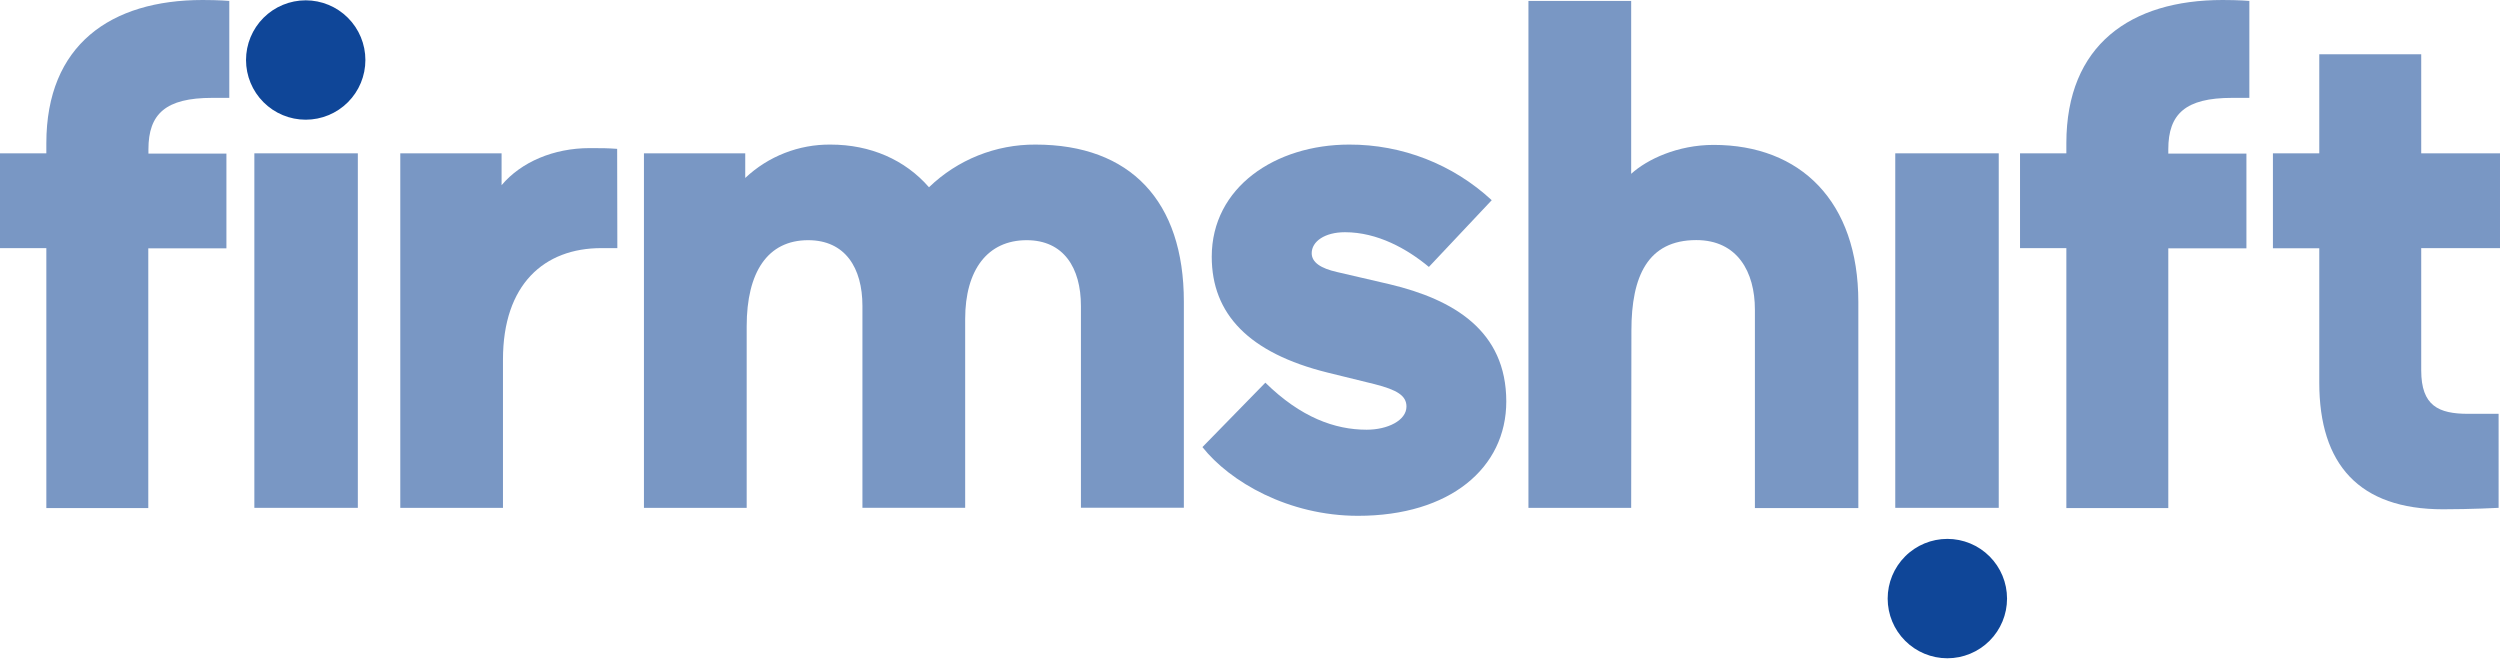
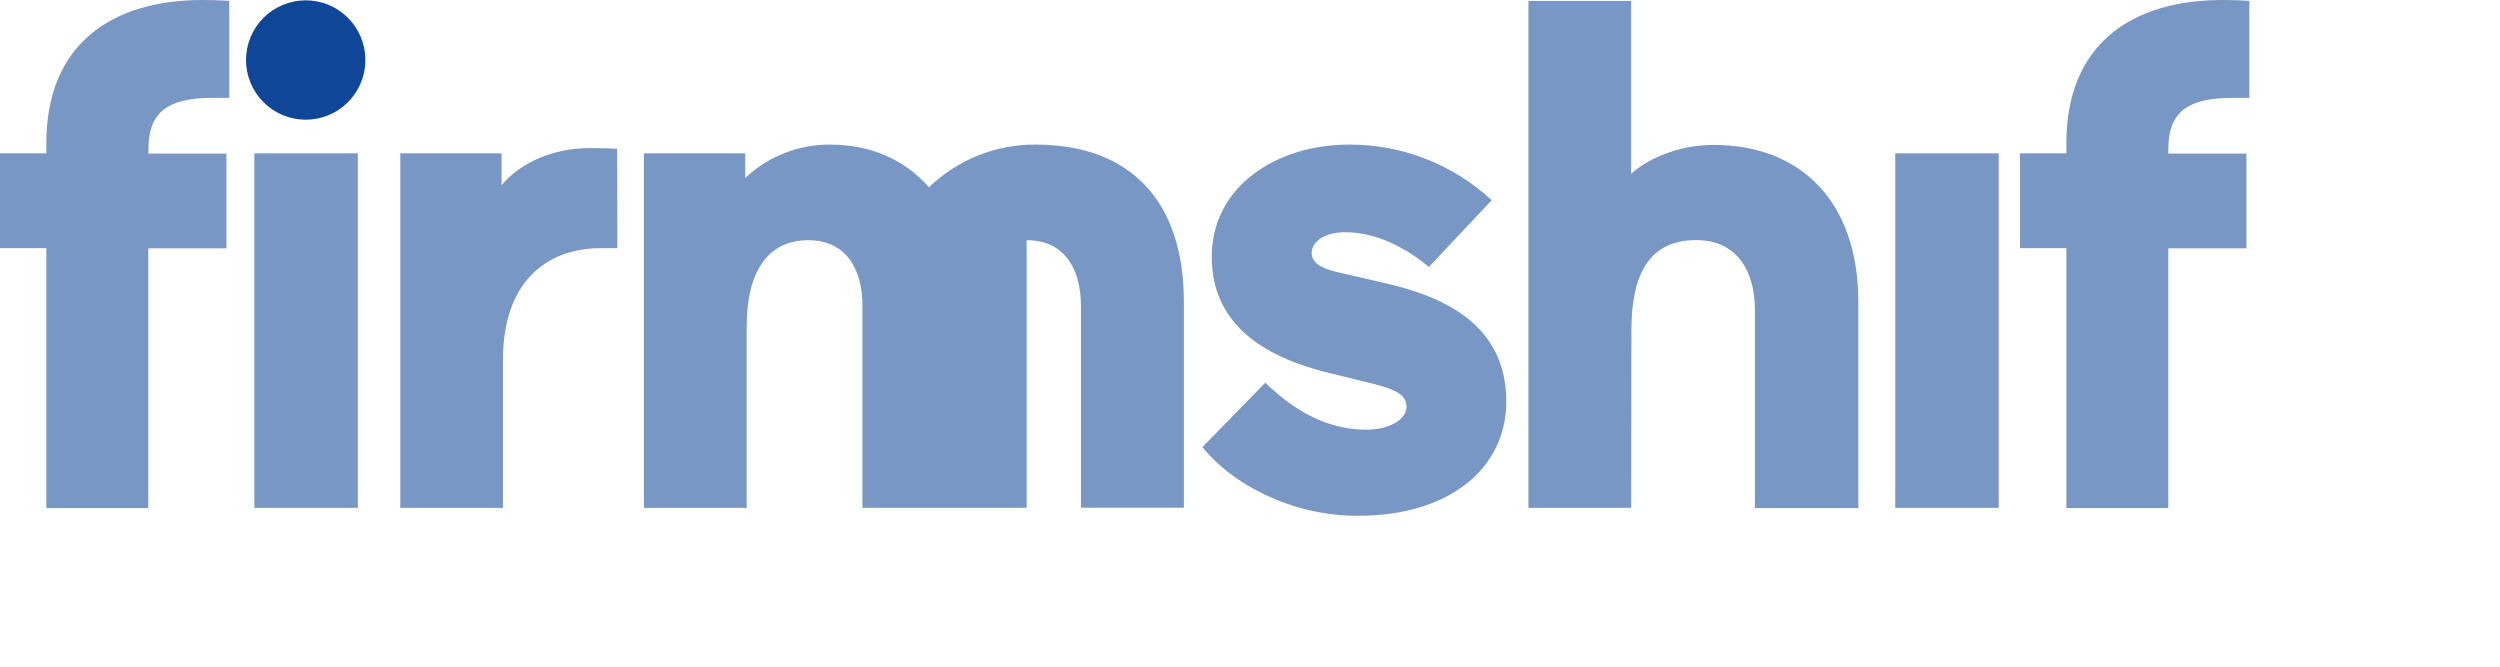
<svg xmlns="http://www.w3.org/2000/svg" width="465" height="124" viewBox="0 0 465 124" fill="none">
  <path d="M42.648 0.172V18.204H39.45C30.831 18.204 27.608 21.169 27.608 27.763V28.564H42.114V46.191H27.582V94.501H8.619V46.148H0V28.521H8.619V26.642C8.619 8.343 20.6 0 37.692 0C40.769 0 42.648 0.172 42.648 0.172Z" fill="#7997C4" />
  <path d="M66.557 28.52H47.31V94.458H66.557V28.52Z" fill="#7997C4" />
  <path d="M114.825 46.149H111.852C101.224 46.149 93.553 52.881 93.553 66.879V94.46H74.453V28.523H93.294V34.444C96.923 30.135 102.983 27.549 109.671 27.549C111.964 27.549 112.903 27.549 114.791 27.687L114.825 46.149Z" fill="#7997C4" />
-   <path d="M138.883 94.46H119.773V28.523H138.615V33.1C142.907 29.057 148.597 26.833 154.492 26.894C161.896 26.894 168.352 29.721 172.791 34.832C178.106 29.695 185.223 26.846 192.615 26.894C210.241 26.894 220.197 37.392 220.197 56.096V94.443H201.053V56.915C201.053 49.787 197.821 44.675 190.96 44.675C183.694 44.675 179.522 50.192 179.522 59.328V94.451H160.413V56.915C160.413 49.787 157.181 44.675 150.32 44.675C142.787 44.675 138.883 50.597 138.883 60.69V94.46Z" fill="#7997C4" />
+   <path d="M138.883 94.46H119.773V28.523H138.615V33.1C142.907 29.057 148.597 26.833 154.492 26.894C161.896 26.894 168.352 29.721 172.791 34.832C178.106 29.695 185.223 26.846 192.615 26.894C210.241 26.894 220.197 37.392 220.197 56.096V94.443H201.053V56.915C201.053 49.787 197.821 44.675 190.96 44.675V94.451H160.413V56.915C160.413 49.787 157.181 44.675 150.32 44.675C142.787 44.675 138.883 50.597 138.883 60.69V94.46Z" fill="#7997C4" />
  <path d="M246.932 69.3C232.28 65.662 225.384 58.396 225.384 47.752C225.384 34.822 237.227 26.893 250.949 26.893C260.777 26.861 270.251 30.557 277.462 37.236L265.774 49.648C261.732 46.286 256.215 43.192 250.164 43.192C246.398 43.192 243.976 44.916 243.976 47.096C243.976 48.82 245.7 49.924 248.682 50.596L258.508 52.88C270.351 55.707 280.168 61.499 280.168 74.678C280.168 87.055 269.67 95.942 252.587 95.942C239.658 95.942 228.763 89.615 223.652 83.159L235.357 71.179C241.95 77.643 248.286 79.927 254.198 79.927C258.103 79.927 261.602 78.203 261.602 75.618C261.602 73.6 259.878 72.523 255.681 71.454L246.932 69.3Z" fill="#7997C4" />
  <path d="M303.399 94.458H284.29V0.172H303.399V32.33C306.364 29.641 312.018 26.952 318.741 26.952C334.885 26.952 345.65 37.45 345.65 56.154V94.501H326.412V57.585C326.412 50.595 323.18 44.656 315.509 44.656C306.493 44.656 303.442 51.379 303.442 61.472L303.399 94.458Z" fill="#7997C4" />
  <path d="M418.38 0.172V18.204H415.145C406.527 18.204 403.303 21.169 403.303 27.763V28.564H417.835V46.191H403.303V94.501H384.342V46.148H375.724V28.521H384.342V26.642C384.342 8.343 396.315 0 413.406 0C416.492 0 418.38 0.172 418.38 0.172Z" fill="#7997C4" />
-   <path d="M431.385 71.178V46.183H422.764V28.522H431.385V10.094H450.347V28.522H464.999V46.148H450.347V68.894C450.347 75.488 453.571 76.971 459.085 76.971H464.741V94.459C464.741 94.459 459.63 94.726 454.397 94.726C438.787 94.726 431.385 86.365 431.385 71.178Z" fill="#7997C4" />
  <path d="M371.766 28.52H352.519V94.458H371.766V28.52Z" fill="#7997C4" />
-   <path d="M362.208 122.438C359.263 122.438 356.438 121.268 354.358 119.186C352.274 117.104 351.106 114.28 351.106 111.336C351.106 108.392 352.274 105.568 354.358 103.486C356.438 101.404 359.263 100.234 362.208 100.234C365.149 100.234 367.974 101.404 370.058 103.486C372.138 105.568 373.309 108.392 373.309 111.336C373.309 114.28 372.138 117.104 370.058 119.186C367.974 121.268 365.149 122.438 362.208 122.438Z" fill="#0F4698" />
  <path d="M56.862 0.061C59.806 0.061 62.63 1.23 64.712 3.312C66.794 5.394 67.963 8.218 67.963 11.162C67.963 14.107 66.794 16.93 64.712 19.012C62.63 21.094 59.806 22.264 56.862 22.264C53.917 22.264 51.094 21.094 49.012 19.012C46.93 16.93 45.76 14.107 45.76 11.162C45.76 8.218 46.93 5.394 49.012 3.312C51.094 1.23 53.917 0.061 56.862 0.061Z" fill="#0F4698" />
</svg>